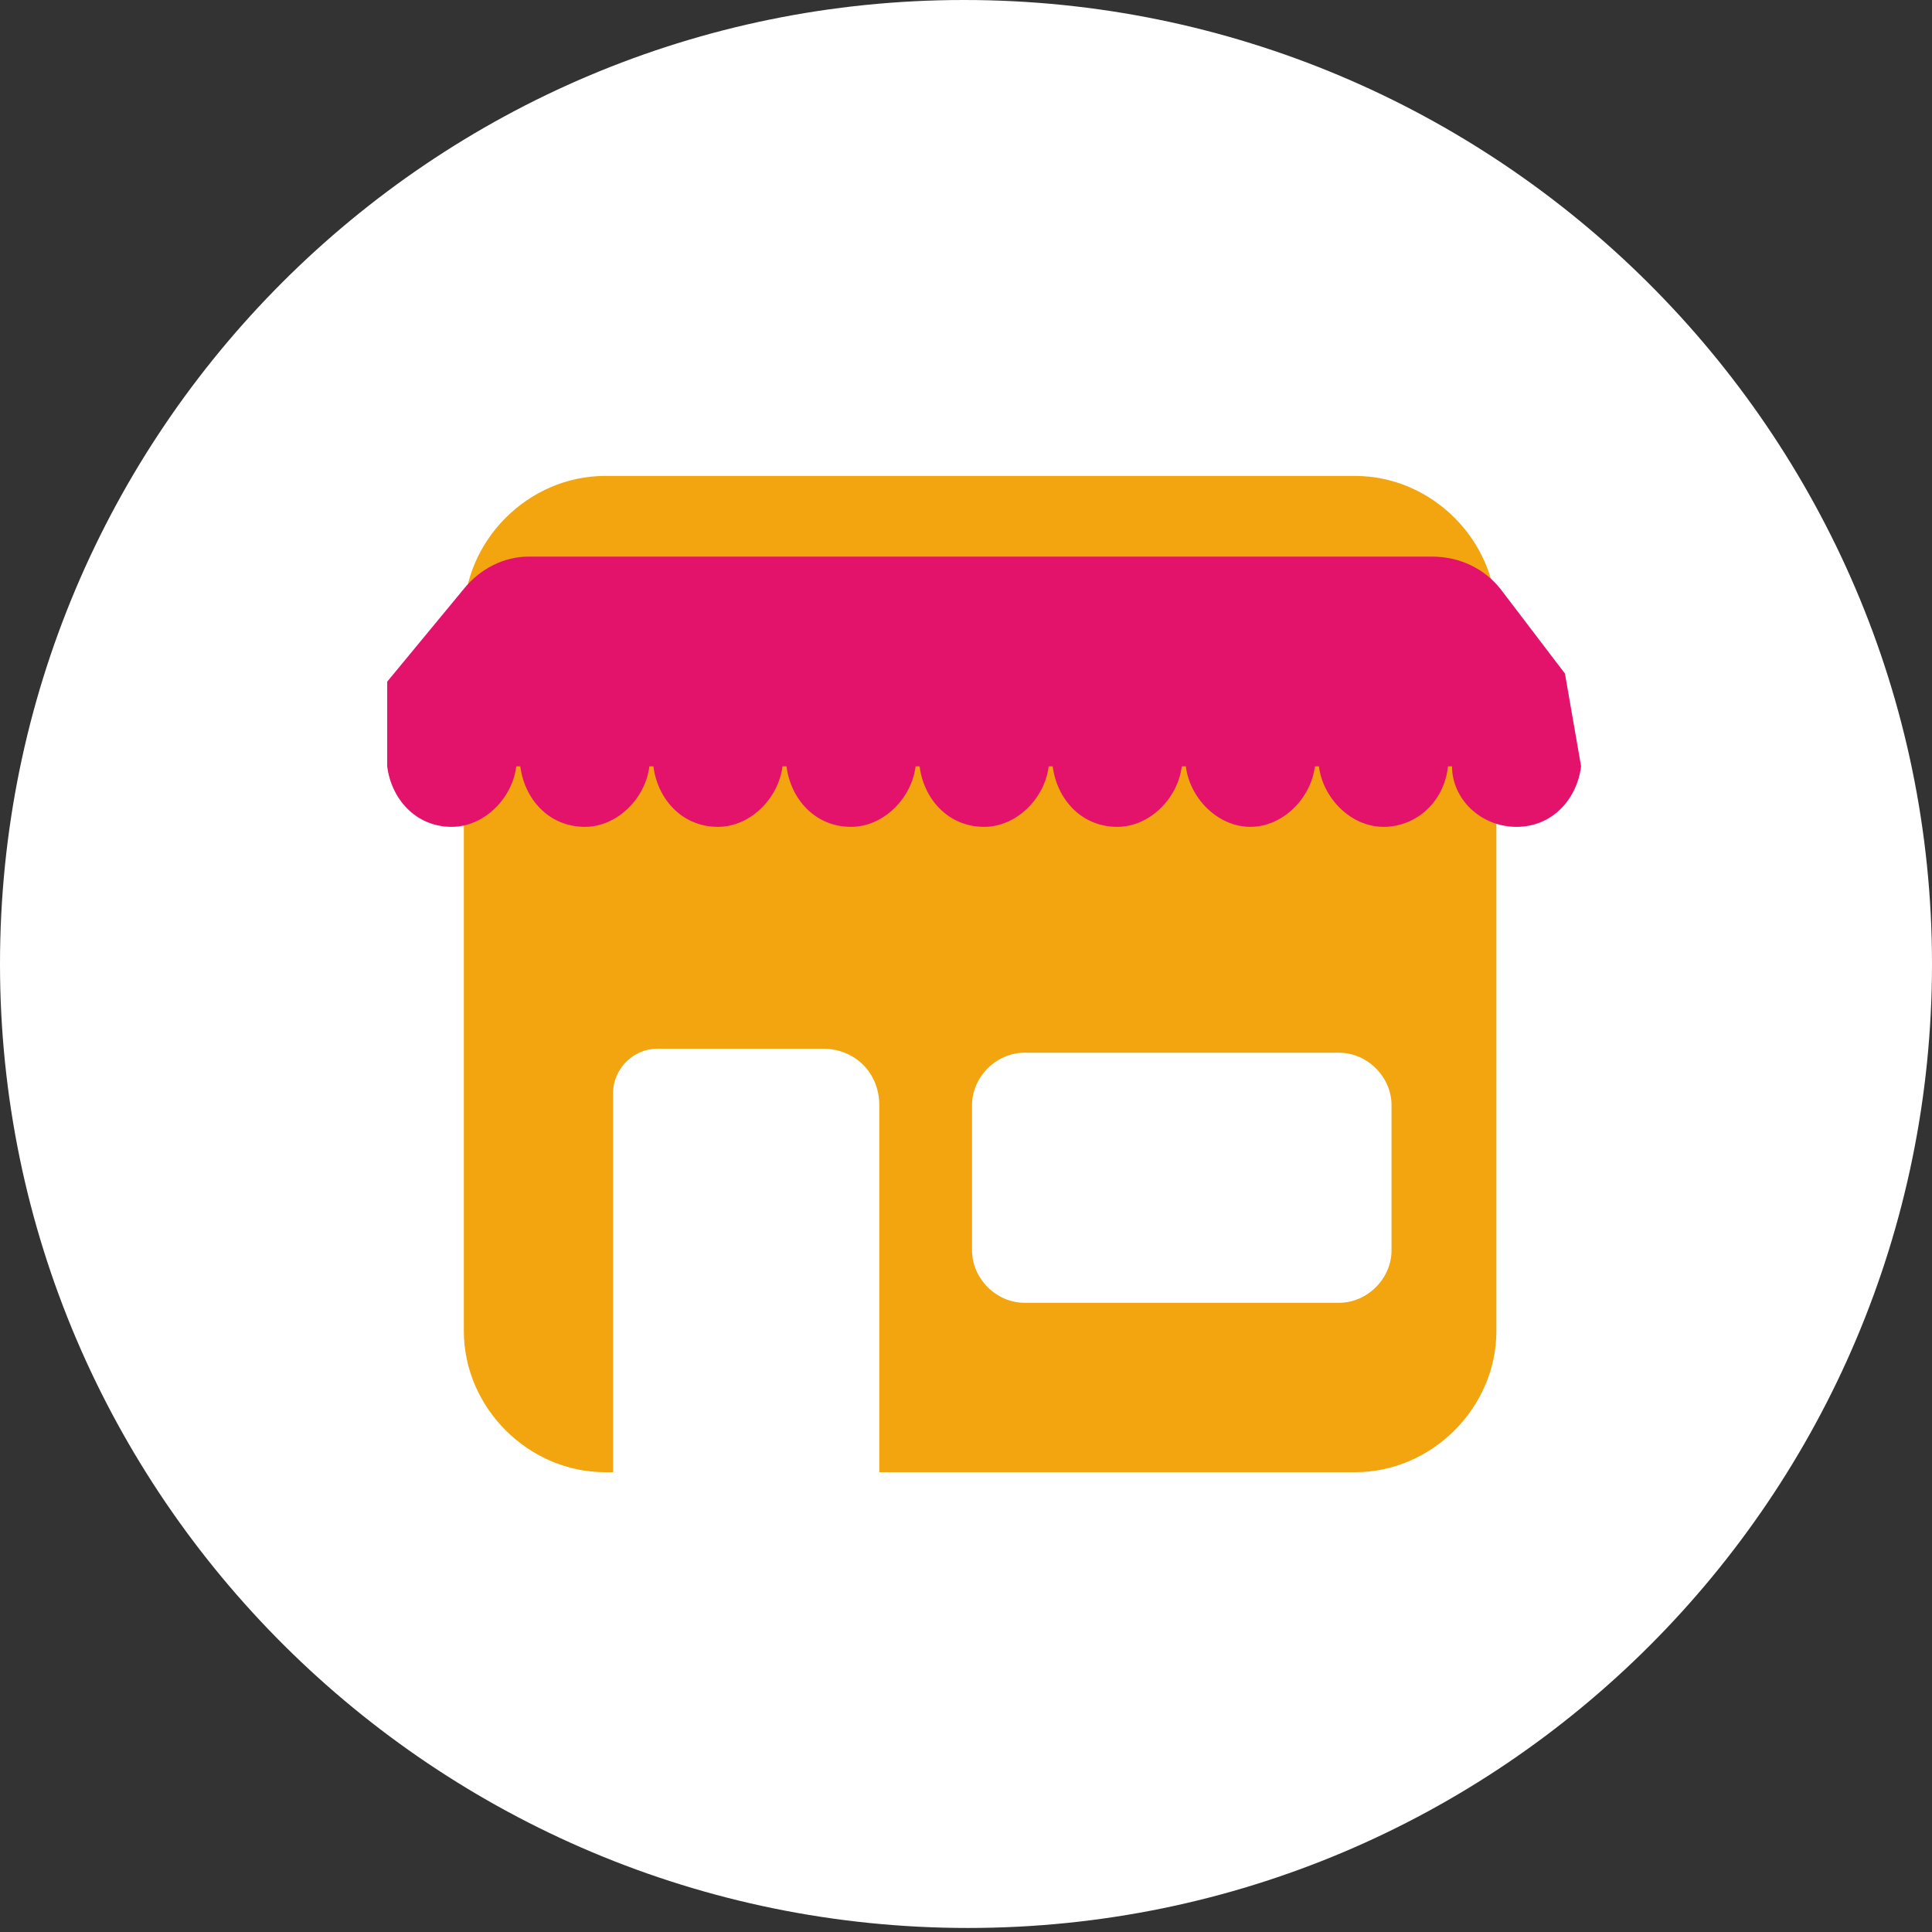
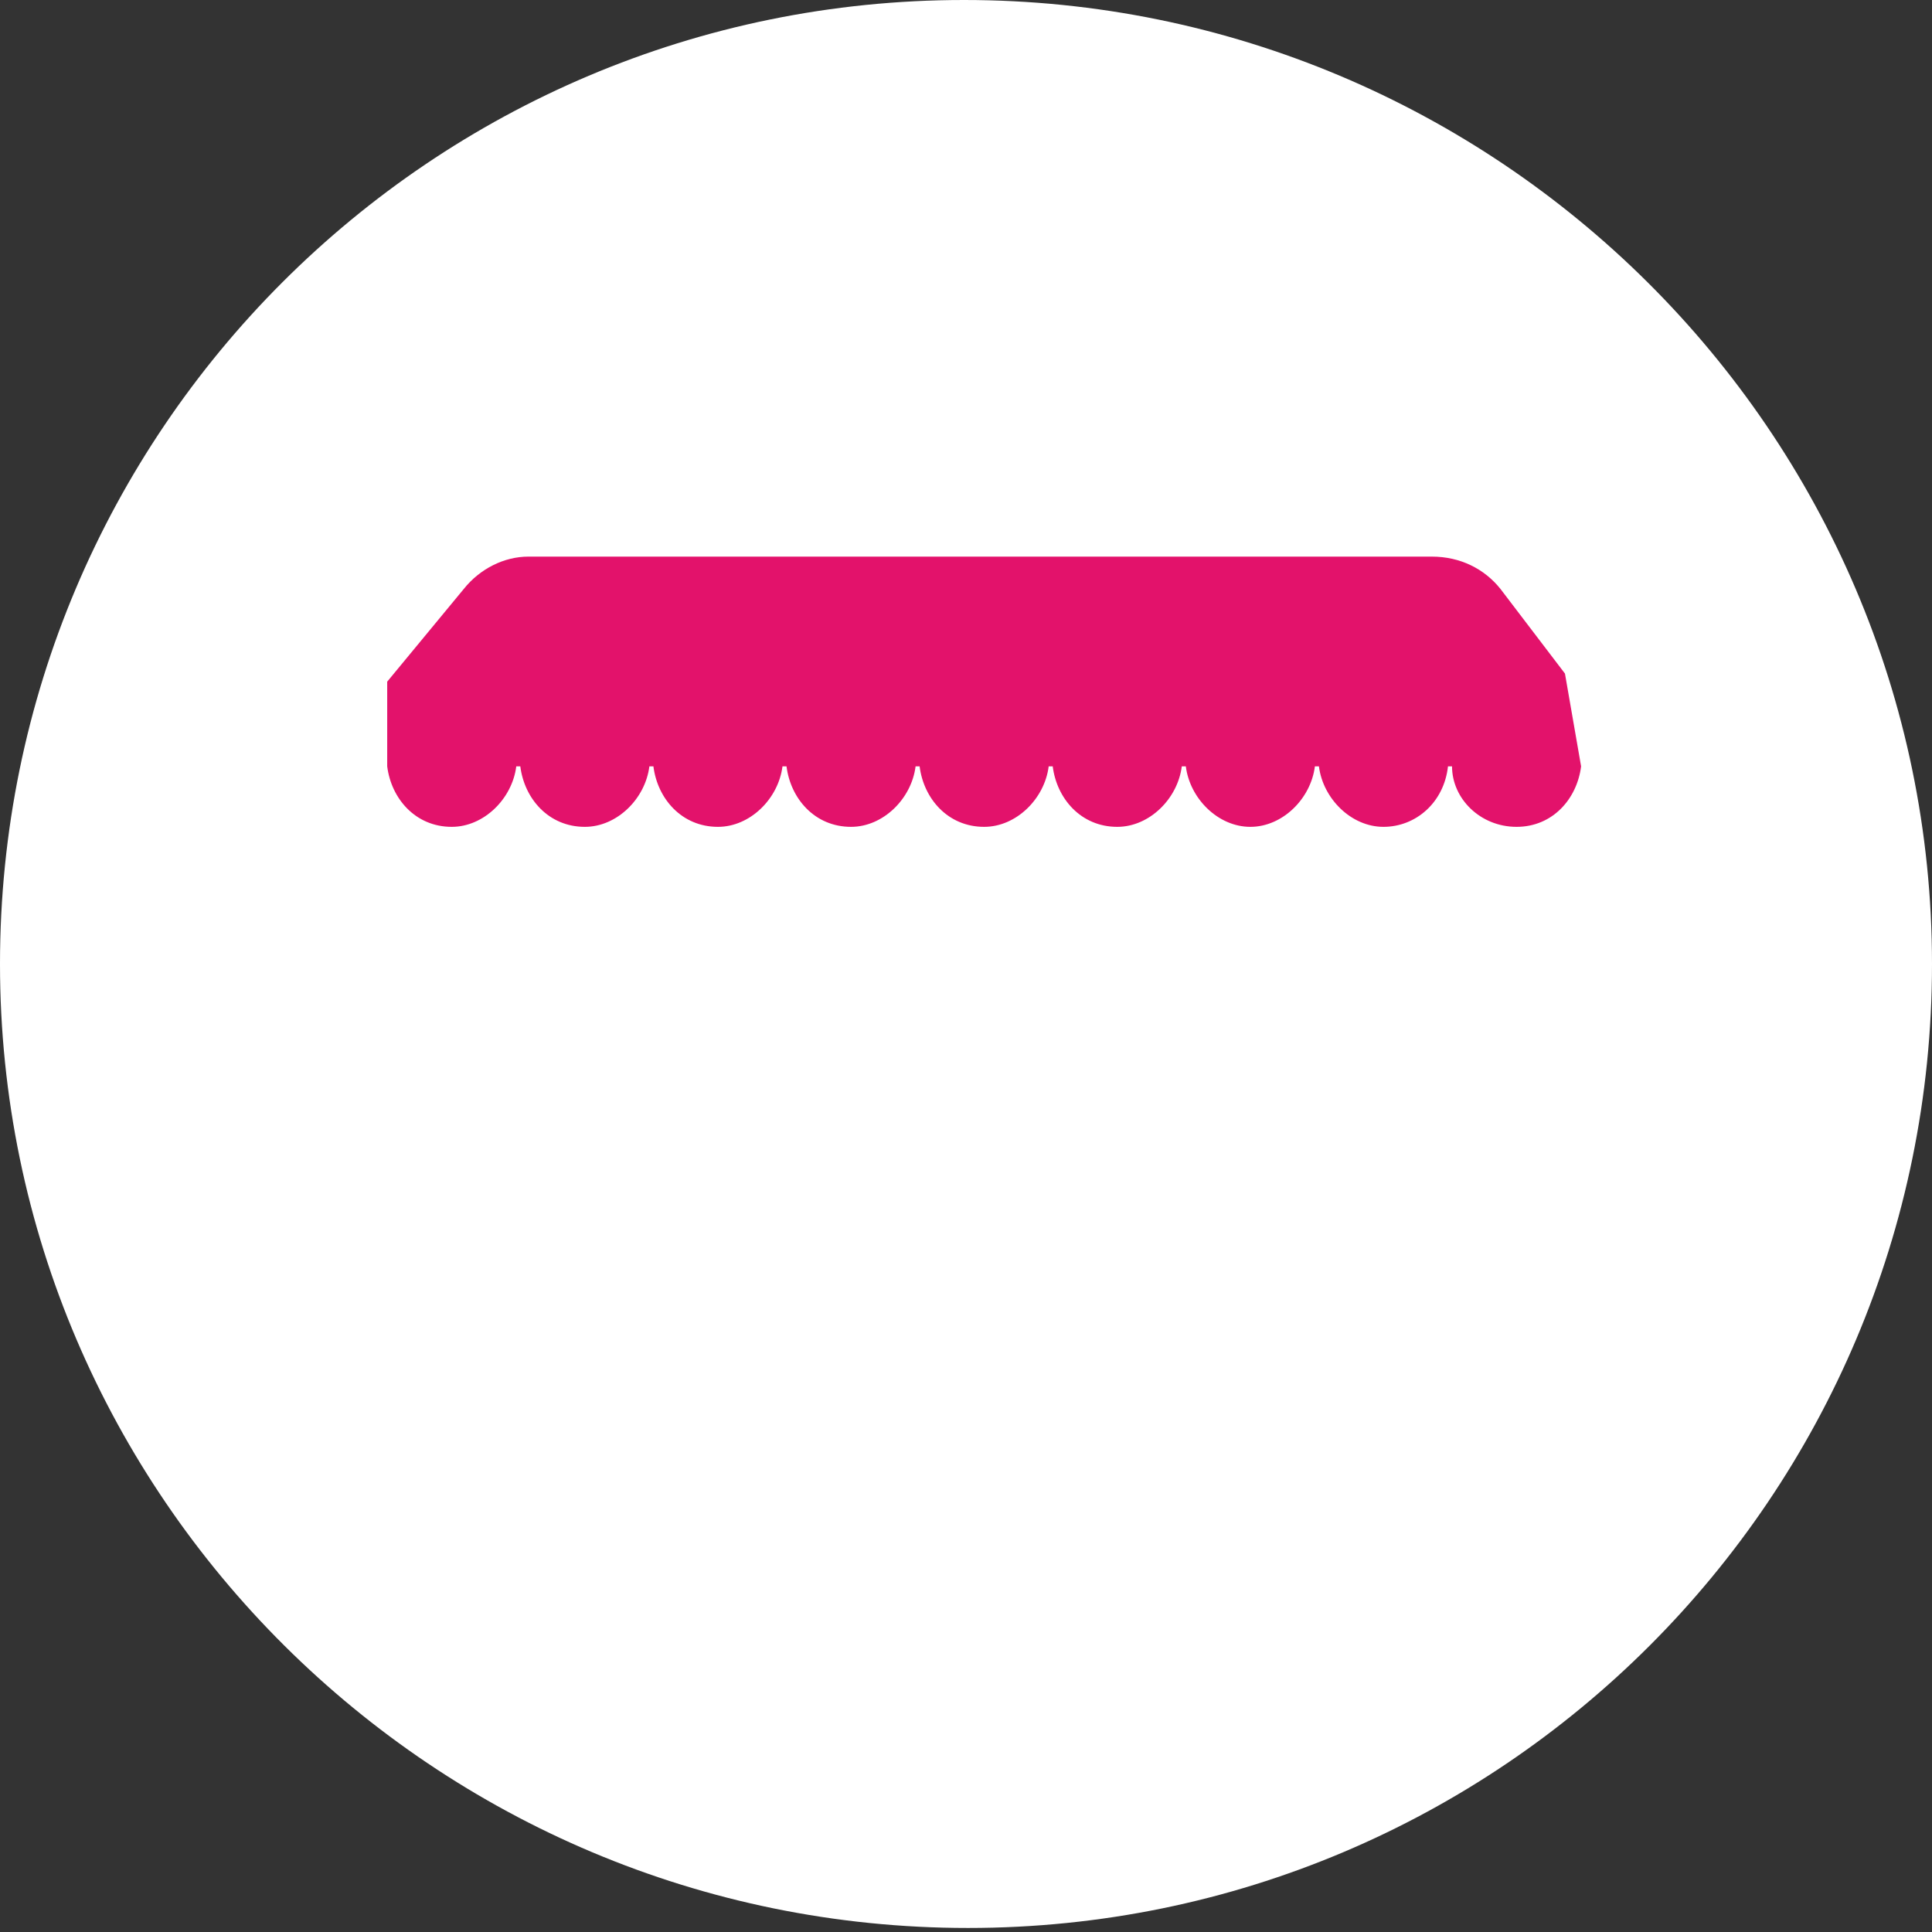
<svg xmlns="http://www.w3.org/2000/svg" version="1.1" id="Calque_1" x="0px" y="0px" viewBox="0 0 47.9 47.9" style="enable-background:new 0 0 47.9 47.9;" xml:space="preserve">
  <rect x="0" y="0" width="47.9" height="47.9" fill="#333333" stroke="none" />
  <style type="text/css">
	.st0{fill:#FFFFFF;}
	.st1{fill:#F3A510;}
	.st2{fill:#E3126B;}
</style>
  <path class="st0" d="M47.9,23.9c0,13.2-10.7,23.9-23.9,23.9S0,37.1,0,23.9C0,10.7,10.7,0,23.9,0S47.9,10.7,47.9,23.9" />
-   <path class="st1" d="M33.6,11.8H15c-1.9,0-3.5,1.6-3.5,3.5v17.7c0,1.9,1.6,3.5,3.5,3.5h0.2v-9.4c0-0.6,0.5-1.1,1.1-1.1h4.1  c0.8,0,1.4,0.6,1.4,1.4v9.1h11.8c1.9,0,3.5-1.6,3.5-3.5V15.3C37.1,13.4,35.5,11.8,33.6,11.8 M34.5,31c0,0.7-0.6,1.3-1.3,1.3h-7.8  c-0.7,0-1.3-0.6-1.3-1.3v-3.6c0-0.7,0.6-1.3,1.3-1.3h7.8c0.7,0,1.3,0.6,1.3,1.3V31z" />
  <path class="st2" d="M38.8,16.7L38.8,16.7l-1.6-2.1c-0.4-0.5-1-0.8-1.7-0.8l-22.4,0c-0.6,0-1.2,0.3-1.6,0.8l-1.9,2.3h0V19h0  c0.1,0.8,0.7,1.5,1.6,1.5c0.8,0,1.5-0.7,1.6-1.5h0.1c0.1,0.8,0.7,1.5,1.6,1.5c0.8,0,1.5-0.7,1.6-1.5h0.1c0.1,0.8,0.7,1.5,1.6,1.5  c0.8,0,1.5-0.7,1.6-1.5h0.1c0.1,0.8,0.7,1.5,1.6,1.5c0.8,0,1.5-0.7,1.6-1.5h0.1c0.1,0.8,0.7,1.5,1.6,1.5c0.8,0,1.5-0.7,1.6-1.5h0.1  c0.1,0.8,0.7,1.5,1.6,1.5c0.8,0,1.5-0.7,1.6-1.5h0.1c0.1,0.8,0.8,1.5,1.6,1.5s1.5-0.7,1.6-1.5h0.1c0.1,0.8,0.8,1.5,1.6,1.5  c0.8,0,1.5-0.6,1.6-1.5h0.1c0,0.8,0.7,1.5,1.6,1.5c0.9,0,1.5-0.7,1.6-1.5h0L38.8,16.7L38.8,16.7L38.8,16.7z" />
</svg>